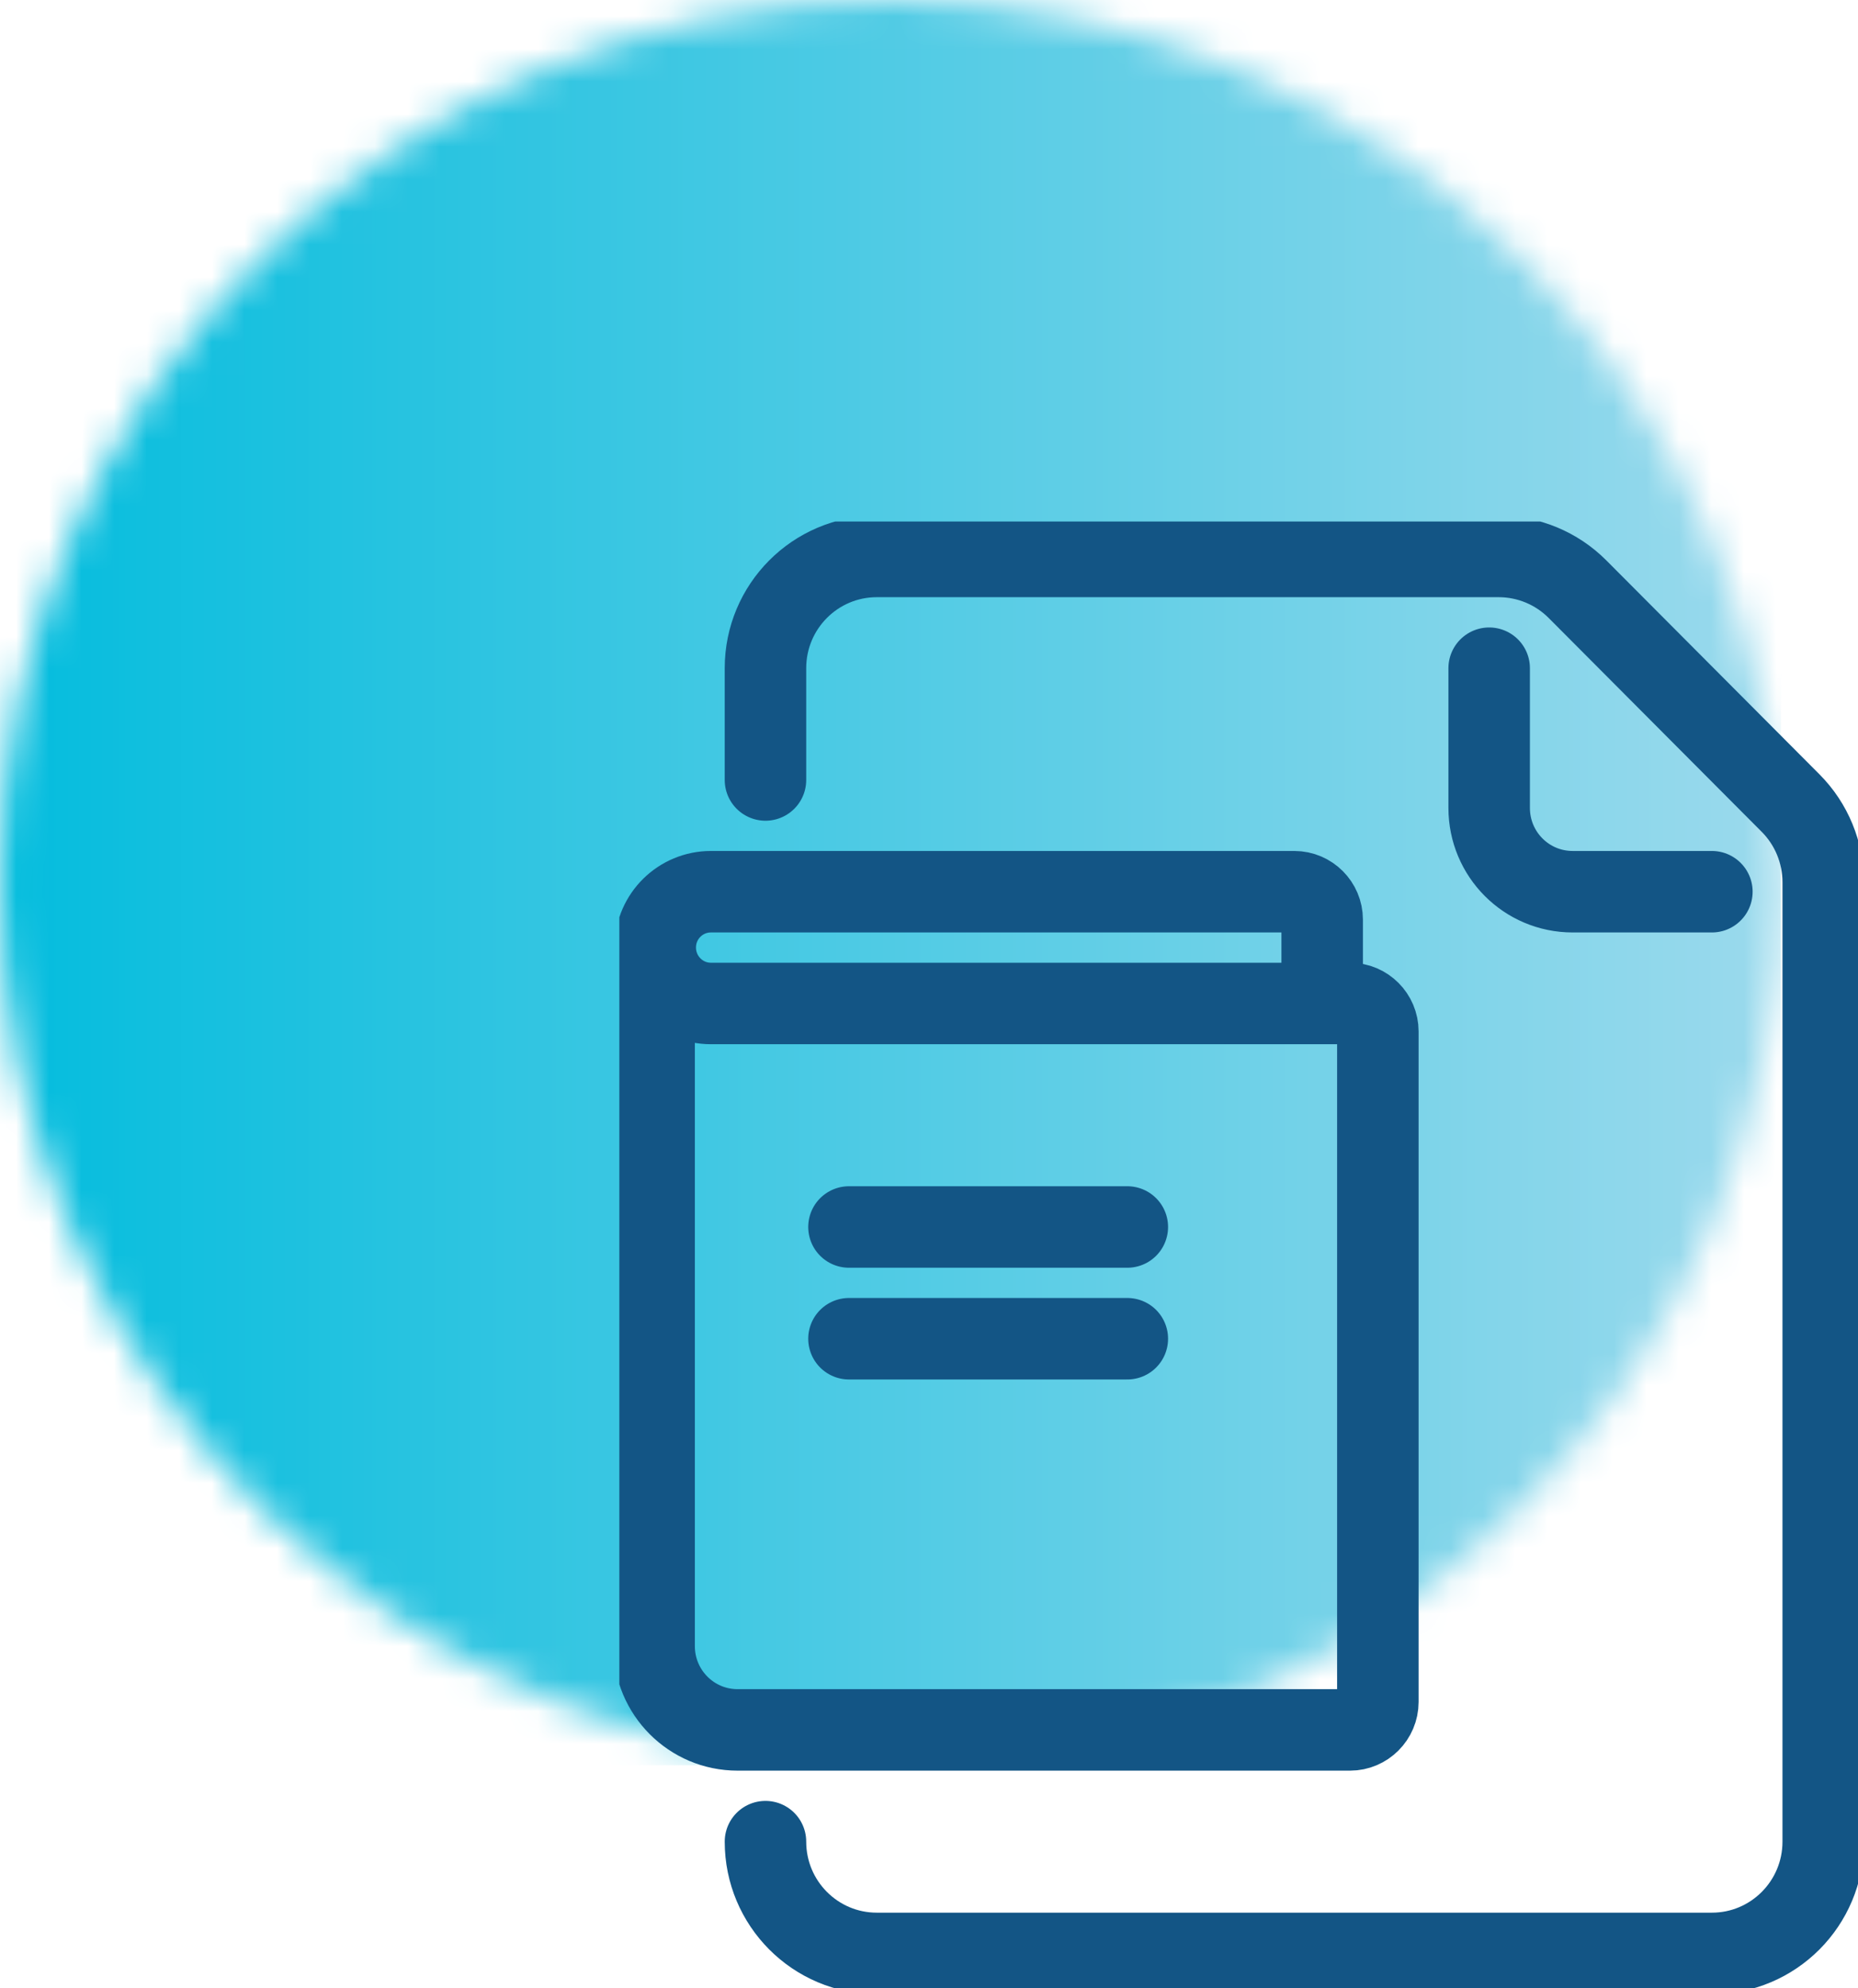
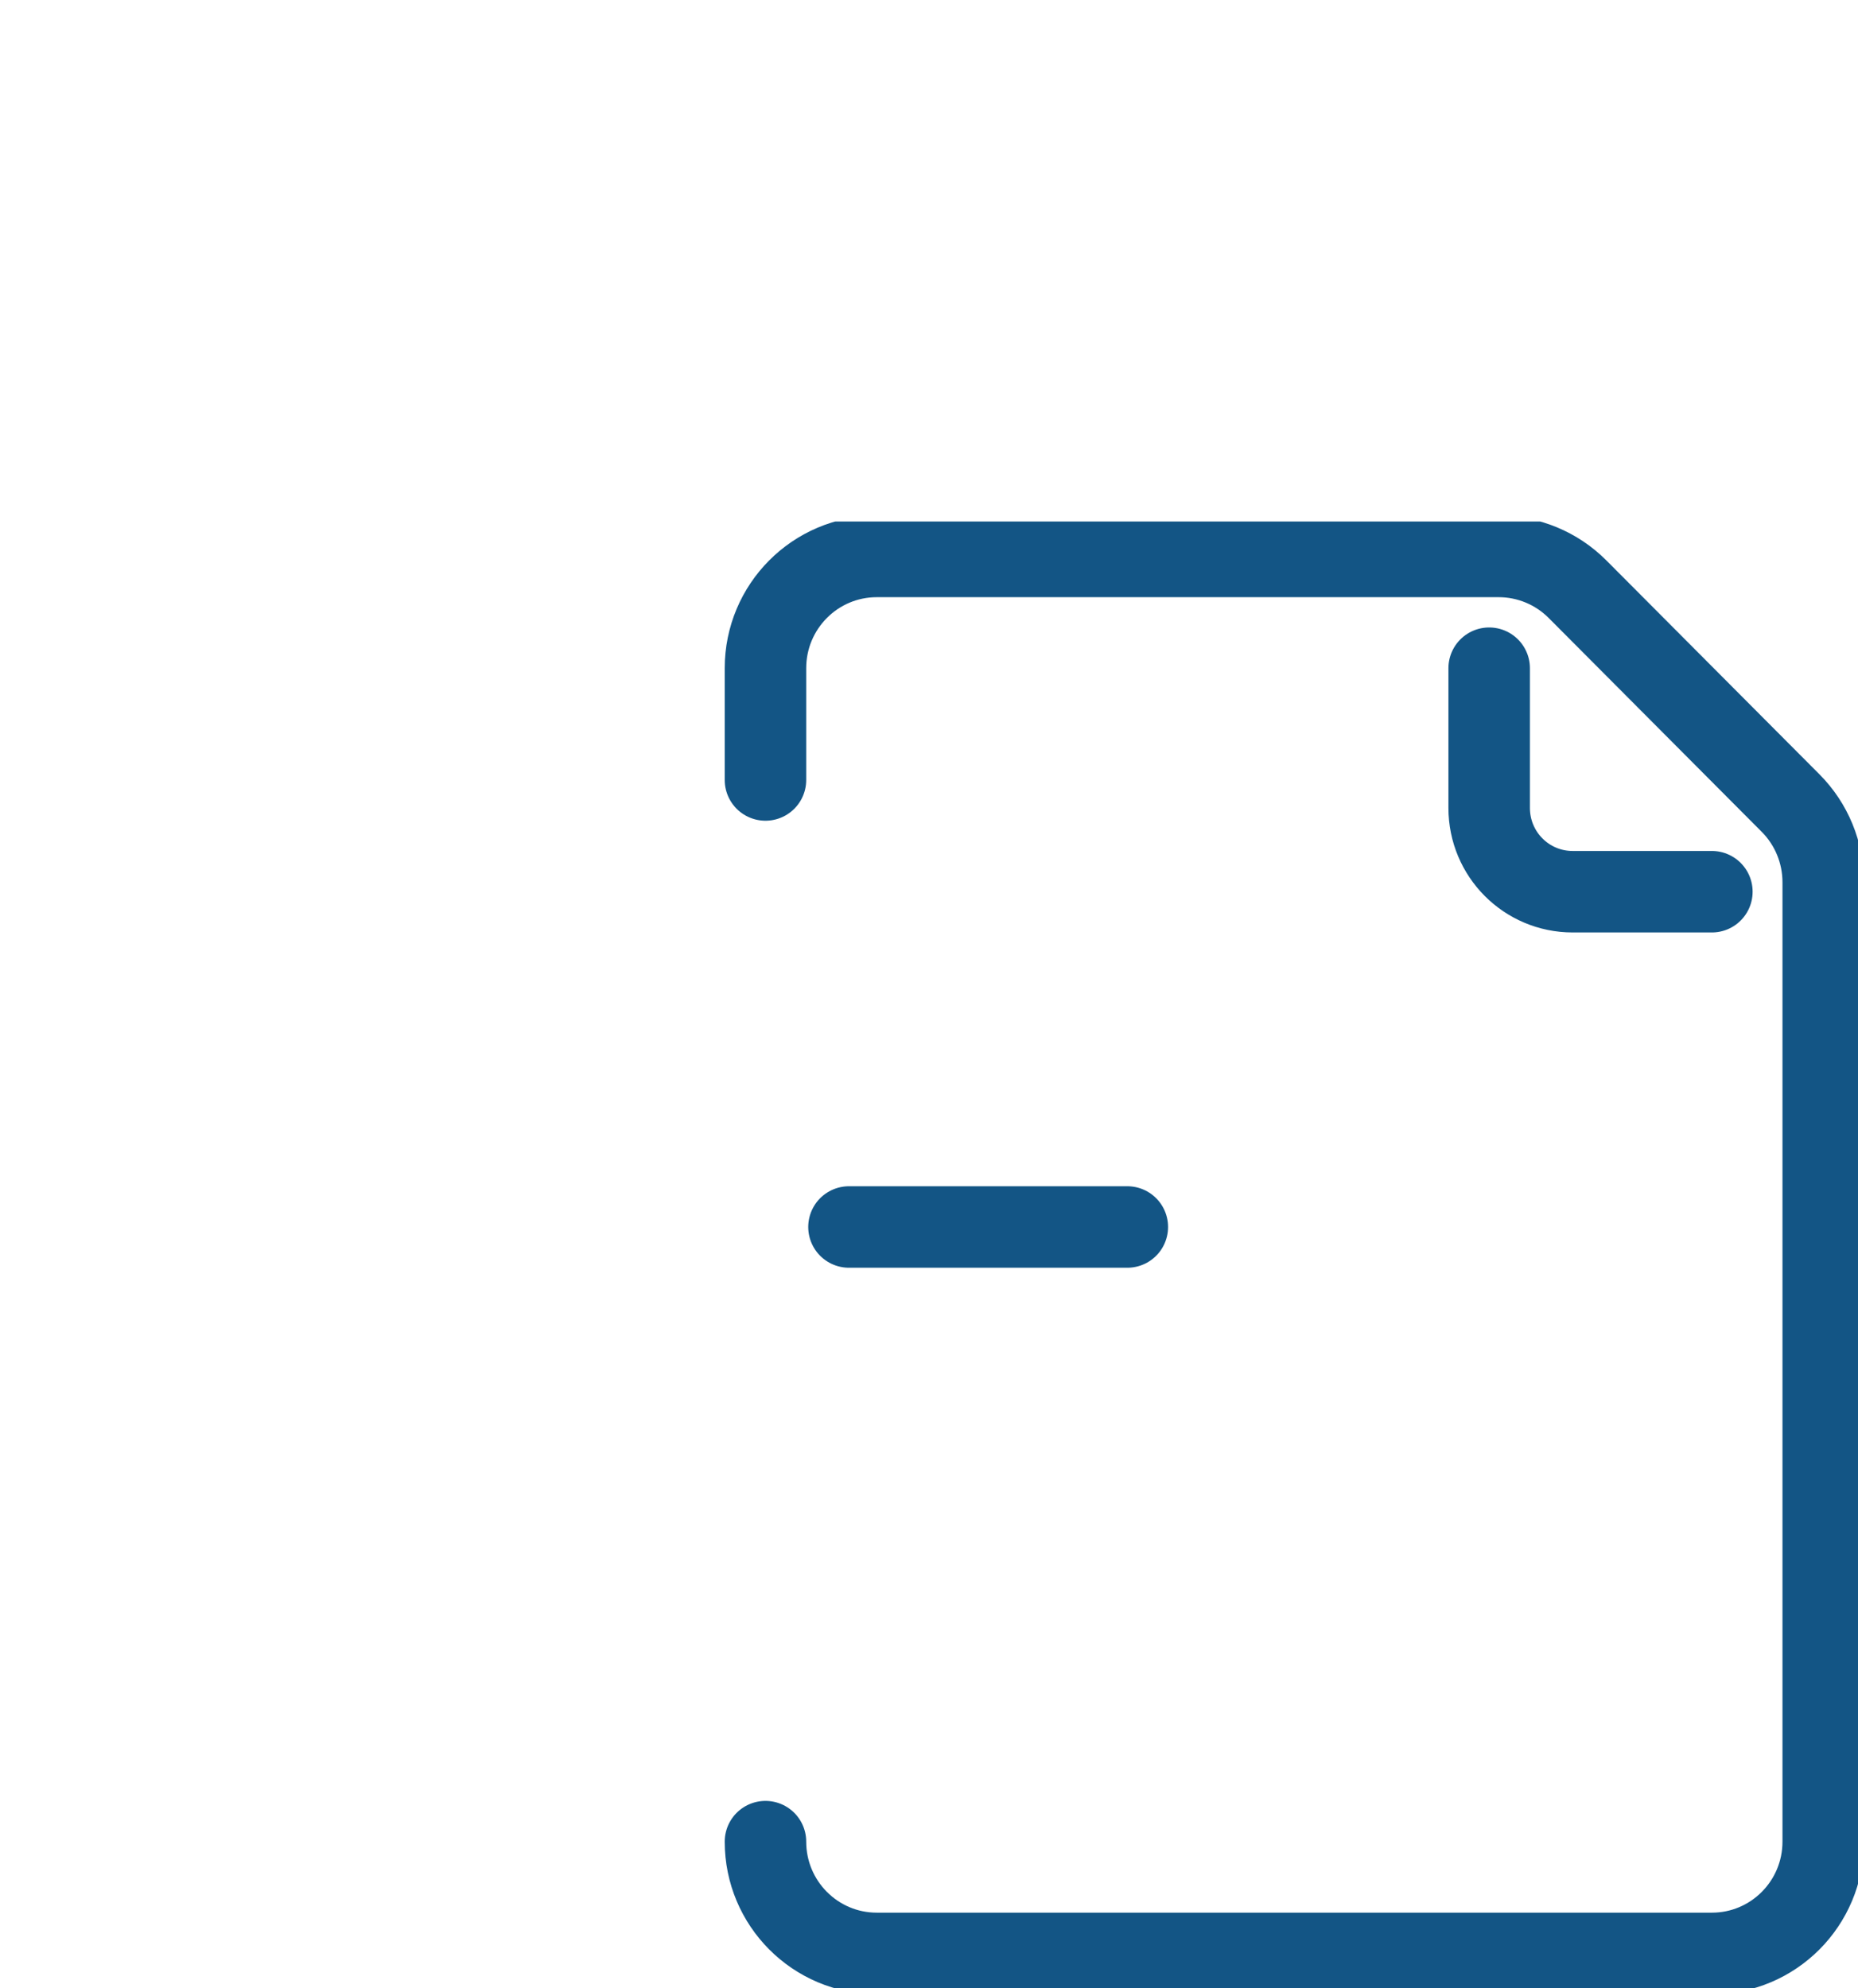
<svg xmlns="http://www.w3.org/2000/svg" width="57" height="61" viewBox="0 0 57 61" fill="none">
  <mask id="mask0_2028_8581" style="mask-type:luminance" maskUnits="userSpaceOnUse" x="0" y="0" width="55" height="55">
    <path d="M0 27.079C0 42.038 12.228 54.158 27.326 54.158C42.424 54.158 54.635 42.038 54.635 27.079C54.635 12.12 42.406 0 27.326 0C12.246 0 0 12.12 0 27.079Z" fill="white" />
  </mask>
  <g mask="url(#mask0_2028_8581)">
-     <path d="M54.635 0H0V54.158H54.635V0Z" fill="url(#paint0_linear_2028_8581)" />
-   </g>
+     </g>
  <g clip-path="url(#clip0_2028_8581)">
    <path d="M45.685 20.5V24.786C45.685 26.209 46.83 27.357 48.247 27.357H52.517" stroke="#135585" stroke-width="2.5" stroke-linecap="round" stroke-linejoin="round" />
    <path d="M23.483 56.5C23.483 58.394 25.012 59.929 26.899 59.929H52.517C54.404 59.929 55.933 58.394 55.933 56.5V27.066C55.933 26.157 55.574 25.283 54.934 24.64L48.393 18.074C47.752 17.431 46.881 17.071 45.976 17.071H26.899C25.012 17.071 23.483 18.606 23.483 20.5V23.929" stroke="#135585" stroke-width="2.5" stroke-linecap="round" stroke-linejoin="round" />
-     <path d="M40.562 30.786V28.214C40.562 27.743 40.178 27.357 39.708 27.357H21.809C20.879 27.357 20.119 28.103 20.102 29.037C20.084 29.997 20.853 30.786 21.809 30.786H41.416C41.885 30.786 42.27 31.172 42.27 31.643V52.214C42.27 52.686 41.885 53.072 41.416 53.072H22.629C21.212 53.072 20.067 51.923 20.067 50.5V29.072" stroke="#135585" stroke-width="2.5" stroke-linejoin="round" />
    <path d="M26.045 37.643H34.584" stroke="#135585" stroke-width="2.5" stroke-linecap="round" stroke-linejoin="round" />
-     <path d="M26.045 41.071H34.584" stroke="#135585" stroke-width="2.5" stroke-linecap="round" stroke-linejoin="round" />
  </g>
  <defs>
    <linearGradient id="paint0_linear_2028_8581" x1="-1.252" y1="29.394" x2="53.382" y2="29.394" gradientUnits="userSpaceOnUse">
      <stop stop-color="#00BCDD" />
      <stop offset="0.25" stop-color="#27C3E0" />
      <stop offset="1" stop-color="#98D9EC" />
    </linearGradient>
    <clipPath id="clip0_2028_8581">
      <rect width="38" height="45" fill="white" transform="translate(19 16)" />
    </clipPath>
  </defs>
</svg>